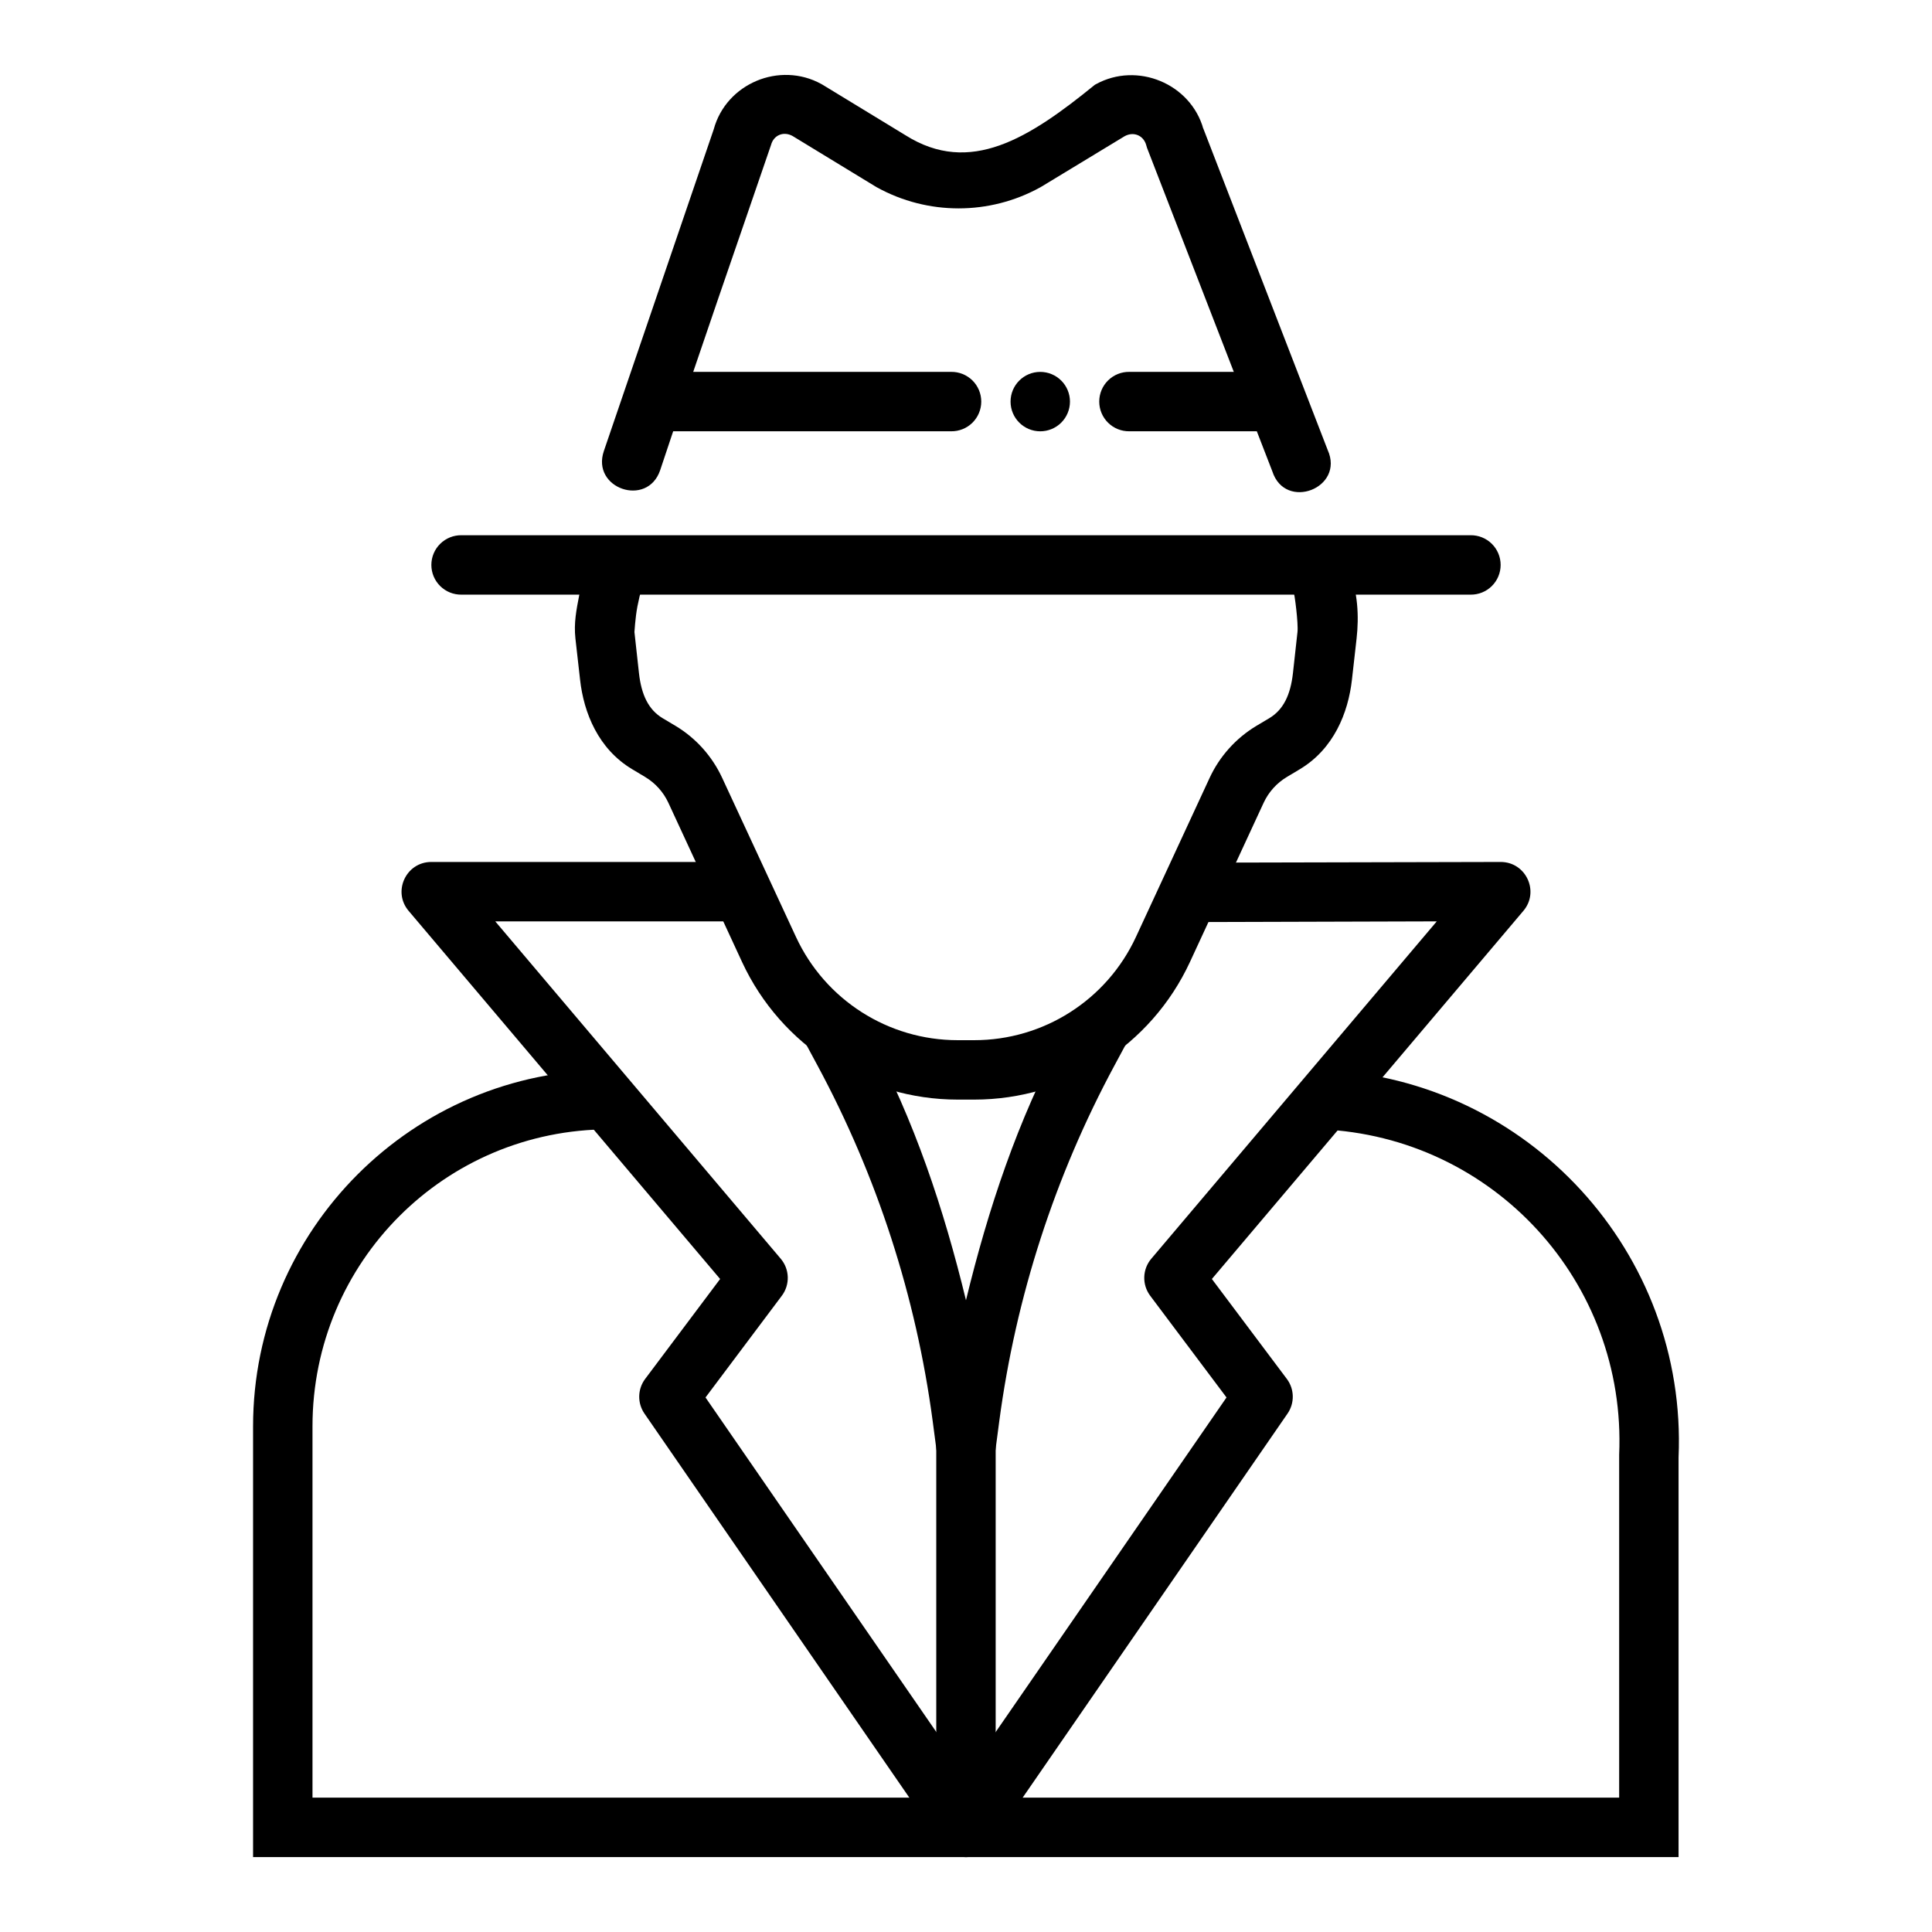
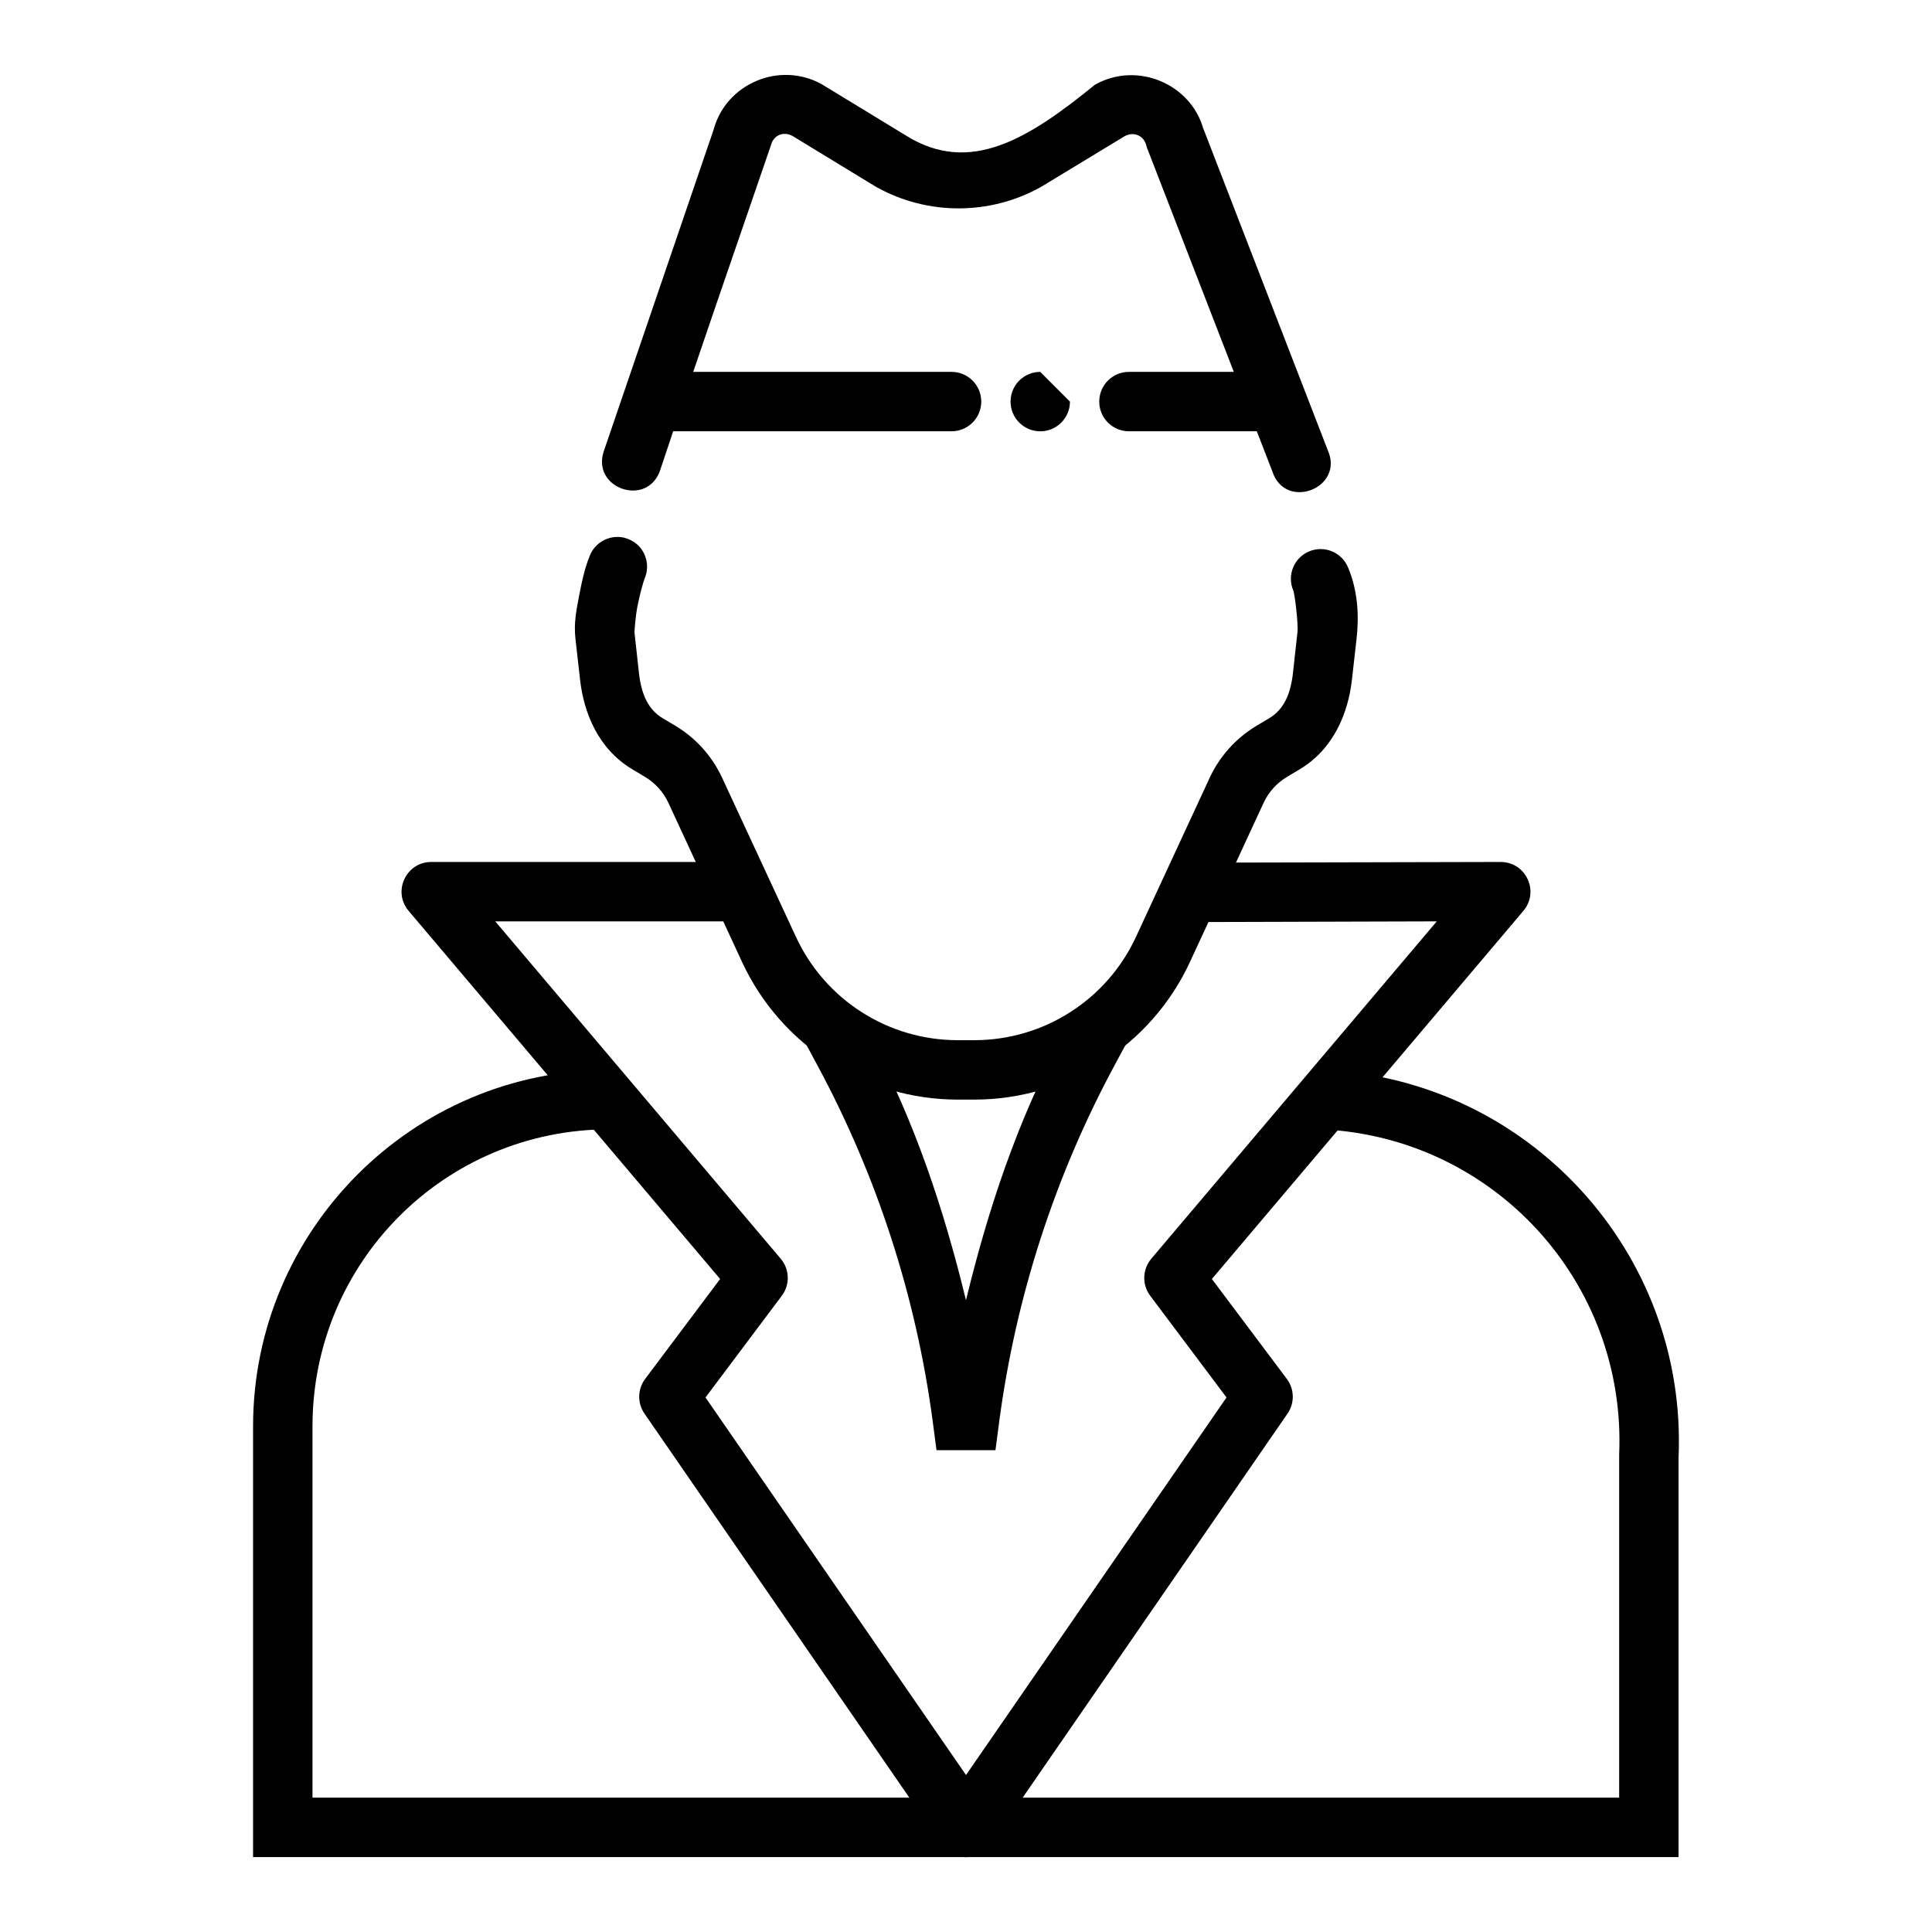
<svg xmlns="http://www.w3.org/2000/svg" fill="#000000" width="800px" height="800px" version="1.1" viewBox="144 144 512 512">
  <g>
    <path d="m307.44 286.3c-3.156 0.07-5.965 2.019-7.133 4.949-1.246 3.016-2.047 6.504-2.797 10.426-0.754 3.922-1.473 7.398-1.016 11.562l1.23 10.887c0.98 8.836 4.856 18.355 13.777 23.707l3.445 2.062c2.707 1.625 4.852 3.992 6.18 6.856l19.527 42.188c10.305 22.238 32.656 36.469 57.164 36.469h4.367c24.508 0 46.859-14.23 57.164-36.469l19.527-42.188c1.328-2.863 3.473-5.234 6.18-6.856l3.445-2.062c8.922-5.356 12.789-14.875 13.777-23.707l1.23-10.887c0.648-5.828 0.406-12.414-2.215-18.758h-0.008c-0.777-1.961-2.309-3.523-4.25-4.344-1.941-0.82-4.133-0.828-6.078-0.02-1.949 0.805-3.488 2.359-4.281 4.312-0.793 1.953-0.77 4.141 0.066 6.078 0.371 0.898 1.348 8.734 1.105 10.977l-1.199 10.887c-0.648 5.82-2.555 9.73-6.273 11.961l-3.414 2.031c-5.406 3.246-9.738 8.055-12.391 13.777l-19.527 42.156c-7.742 16.711-24.449 27.367-42.867 27.367h-4.367c-18.414 0-35.121-10.66-42.867-27.367l-19.559-42.156c-2.652-5.719-6.953-10.531-12.363-13.777l-3.414-2.031c-3.719-2.231-5.629-6.148-6.273-11.961l-1.199-10.887c0.016 0.156 0.184-3.621 0.801-6.828 0.617-3.219 1.656-6.769 1.906-7.379h0.008c1.059-2.461 0.789-5.293-0.707-7.512-1.5-2.223-4.023-3.527-6.703-3.465z" fill-rule="evenodd" />
    <path d="m258.3 372.43c-6.715 0-10.348 7.863-5.996 12.977l82.535 97.539-19.863 26.477c-2.031 2.707-2.106 6.406-0.184 9.195l78.719 114.14c3.129 4.551 9.848 4.551 12.977 0l78.719-114.14c1.922-2.785 1.848-6.488-0.184-9.195l-19.863-26.477 82.535-97.539c4.352-5.113 0.719-12.977-5.996-12.977l-81.918 0.188c-10.645-0.156-10.645 15.895 0 15.742l64.977-0.188-75.645 89.391c-2.375 2.797-2.504 6.867-0.309 9.809l20.234 26.969-69.035 100.06-69.035-100.06 20.234-26.969c2.195-2.941 2.07-7.012-0.309-9.809l-75.645-89.391h61.777c10.645 0.156 10.645-15.895 0-15.742z" fill-rule="evenodd" />
    <path d="m371.52 413.33-13.867 7.473 3.012 5.598c15.777 29.305 26.105 61.195 30.504 94.188l1.016 7.719h15.621l1.016-7.719c4.398-32.988 14.727-64.883 30.504-94.188l3.012-5.598-13.867-7.473-2.984 5.598c-11.809 21.926-19.637 45.527-25.492 69.648-5.856-24.117-13.684-47.723-25.492-69.648l-2.984-5.598z" fill-rule="evenodd" />
-     <path d="m392.12 514.13v114.14h15.742v-114.14z" fill-rule="evenodd" />
    <path d="m319.43 242.55c-2.106-0.031-4.137 0.785-5.641 2.266-1.5 1.477-2.344 3.496-2.344 5.606 0 2.106 0.844 4.125 2.344 5.606 1.504 1.48 3.535 2.297 5.641 2.266h76.629c2.106 0.031 4.137-0.785 5.641-2.266 1.5-1.48 2.344-3.5 2.344-5.606 0-2.109-0.844-4.129-2.344-5.606-1.504-1.48-3.535-2.297-5.641-2.266z" fill-rule="evenodd" />
    <path d="m443.29 242.55c-2.106-0.031-4.137 0.785-5.637 2.266-1.5 1.477-2.344 3.496-2.344 5.606 0 2.106 0.844 4.125 2.344 5.606 1.5 1.48 3.531 2.297 5.637 2.266h37.27c2.109 0.031 4.141-0.785 5.641-2.266 1.5-1.48 2.344-3.5 2.344-5.606 0-2.109-0.844-4.129-2.344-5.606-1.5-1.48-3.531-2.297-5.641-2.266z" fill-rule="evenodd" />
-     <path d="m266.3 285.84c-2.106-0.027-4.137 0.789-5.637 2.269-1.504 1.477-2.348 3.496-2.348 5.606 0 2.106 0.844 4.125 2.348 5.606 1.5 1.48 3.531 2.297 5.637 2.266h267.4c2.109 0.031 4.141-0.785 5.641-2.266 1.5-1.48 2.344-3.5 2.344-5.606 0-2.109-0.844-4.129-2.344-5.606-1.5-1.48-3.531-2.297-5.641-2.269z" fill-rule="evenodd" />
    <path d="m344.5 165.43c-5.336 2.242-9.699 6.762-11.348 12.82l-29.121 85.27c-3.402 9.941 11.512 15.047 14.914 5.106 11.613-34.906 19.902-58.473 29.398-86.25 0.695-2.562 3.293-3.66 5.688-2.34l22.109 13.469c0.09 0 0.184 0.156 0.277 0.156 13.434 7.414 29.801 7.414 43.234 0 0.094 0 0.188-0.156 0.277-0.156l22.109-13.406c2.387-1.324 5.008-0.203 5.719 2.34 0.059 0.25 0.129 0.504 0.215 0.738l33.211 85.734c3.414 10.559 19.23 4.457 14.668-5.66l-33.18-85.762 0.246 0.707c-3.375-12.055-17.551-17.91-28.504-11.871-0.094 0-0.188 0.156-0.277 0.156-17.5 14.238-33.086 24.082-50.094 13.406l-22.109-13.469c-0.09 0-0.184-0.156-0.277-0.156-5.496-3.031-11.82-3.074-17.16-0.836z" fill-rule="evenodd" />
    <path d="m305.5 427.54c-52.062 0-94.434 42.391-94.434 94.465v114.14h377.77v-105.9c2.359-54.246-39.859-100.32-94.094-102.68l-0.676 15.711c45.734 1.988 81.016 40.508 79.027 86.254v90.867h-346.28v-98.398c0-43.566 35.137-78.719 78.691-78.719v-15.742z" fill-rule="evenodd" />
-     <path d="m427.55 250.43c0 2.086-0.828 4.09-2.305 5.566-1.477 1.473-3.477 2.305-5.566 2.305-4.348 0-7.871-3.523-7.871-7.871s3.523-7.875 7.871-7.875c2.09 0 4.09 0.832 5.566 2.309 1.477 1.473 2.305 3.477 2.305 5.566z" />
+     <path d="m427.55 250.43c0 2.086-0.828 4.09-2.305 5.566-1.477 1.473-3.477 2.305-5.566 2.305-4.348 0-7.871-3.523-7.871-7.871s3.523-7.875 7.871-7.875z" />
  </g>
</svg>